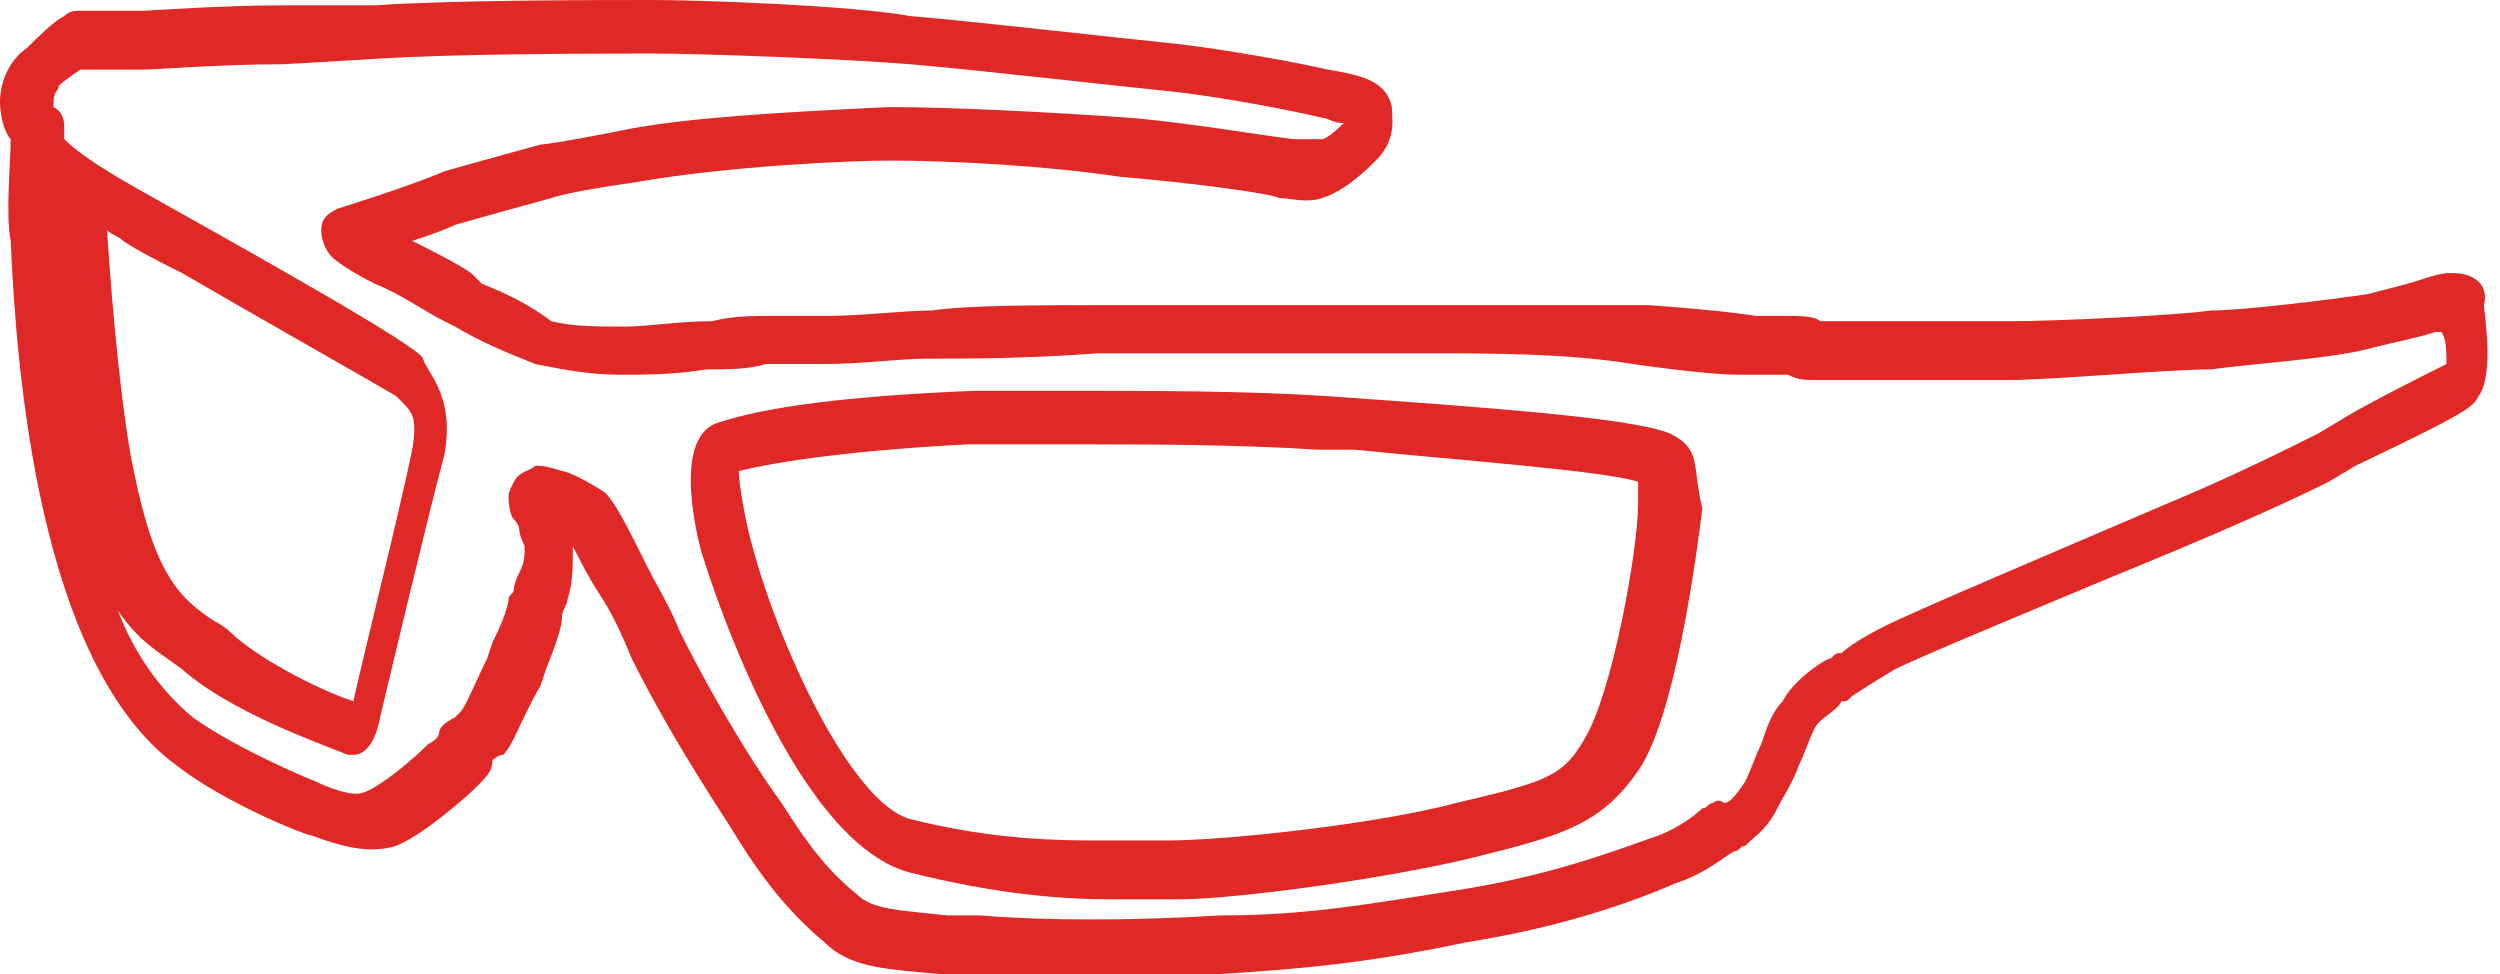
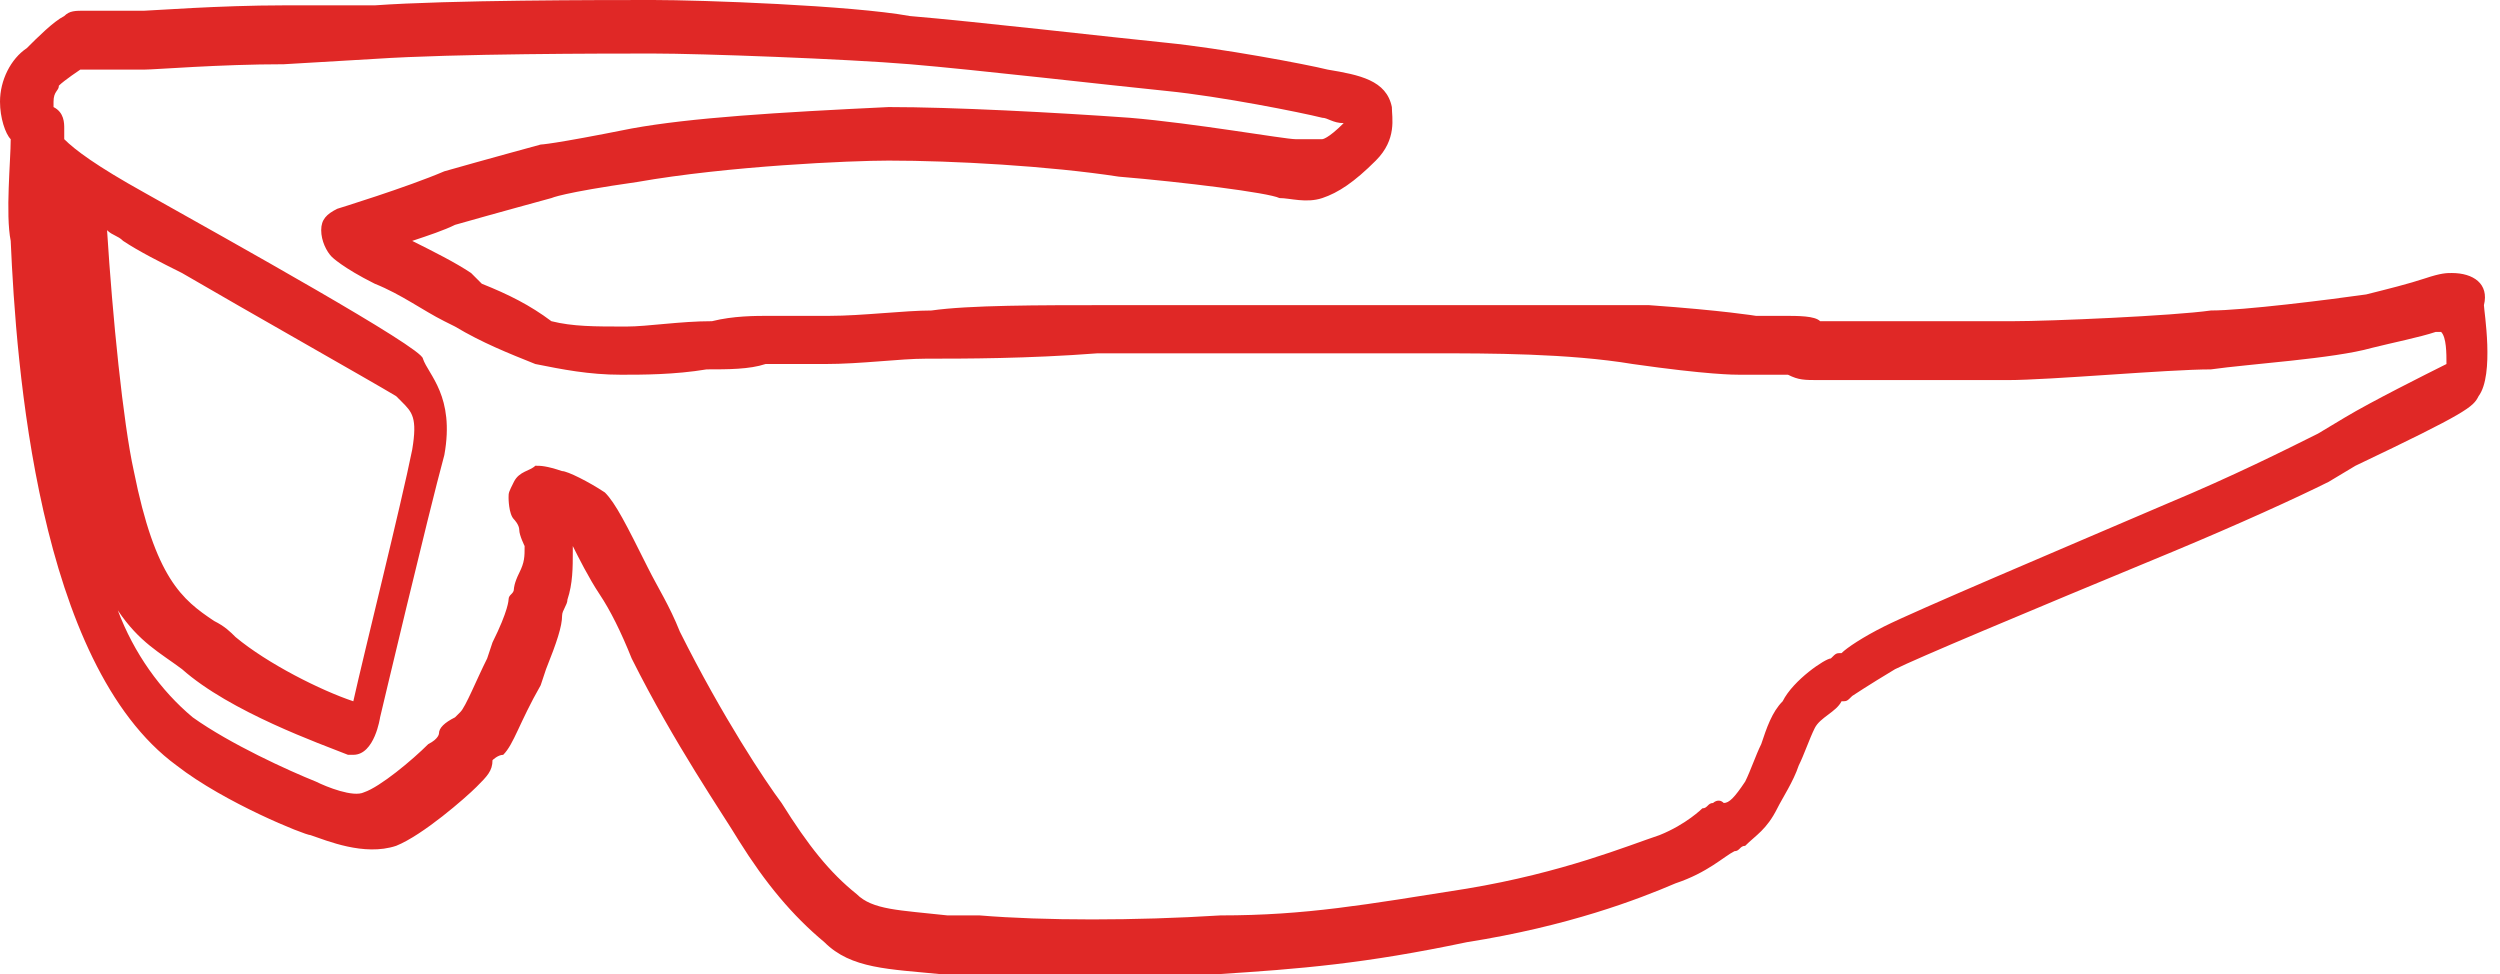
<svg xmlns="http://www.w3.org/2000/svg" version="1.1" id="Layer_1" x="0px" y="0px" viewBox="0 0 46.7 18.2" style="enable-background:new 0 0 46.7 18.2;" xml:space="preserve">
  <style type="text/css">
	.st0{fill:#E02826;}
</style>
  <g>
-     <path class="st0" d="M31.2,8.1c-0.7-0.3-3.6-0.5-6.4-0.7c-1.5-0.1-3.4-0.1-4.7-0.1c-1.1,0-1.9,0-1.9,0c-2.4,0.1-3.9,0.3-4.8,0.6   c-0.9,0.3-0.3,2.4-0.3,2.4s1.6,5.4,3.9,6c1.6,0.4,2.8,0.5,3.8,0.5c0.5,0,0.9,0,1.2,0c1.1,0,4-0.4,5.6-0.8c1.6-0.4,2.3-0.6,3-1.6   c0.7-1,1.1-4.1,1.2-4.9C31.6,8.7,31.8,8.4,31.2,8.1z M30.6,9c0,0.1,0,0.3,0,0.4c0,0.9-0.5,3.6-1,4.4c-0.4,0.7-0.7,0.8-2.4,1.2   c-1.5,0.4-4.3,0.7-5.4,0.7l-0.4,0c-0.2,0-0.5,0-0.8,0c-0.8,0-2,0-3.6-0.4C15.9,15,14.5,12,14,10c-0.1-0.4-0.2-1-0.2-1.2   c0.8-0.2,2.3-0.4,4.3-0.5c0,0,0.8,0,1.9,0c1.3,0,3.1,0,4.6,0.1l0.7,0C27.3,8.6,30,8.8,30.6,9C30.6,9,30.6,9,30.6,9z" />
    <path class="st0" d="M45.8,5.1c-0.1,0-0.2,0-0.5,0.1c-0.3,0.1-0.7,0.2-1.1,0.3c-0.7,0.1-2.3,0.3-2.9,0.3c-0.7,0.1-3,0.2-3.7,0.2   l-1.2,0c-0.6,0-1.1,0-1.2,0c-0.2,0-0.9,0-1,0c0,0-0.1,0-0.1,0c0,0-0.1,0-0.1,0c-0.1-0.1-0.4-0.1-0.7-0.1l-0.5,0c0,0-0.6-0.1-2-0.2   C29.5,5.7,28,5.7,27,5.7l-0.3,0c-1,0-3.3,0-4.9,0l-1.1,0c-1.3,0-2.6,0-3.3,0.1c-0.5,0-1.3,0.1-1.9,0.1l-1.1,0c-0.3,0-0.7,0-1.1,0.1   c-0.6,0-1.2,0.1-1.6,0.1c-0.6,0-1,0-1.4-0.1C9.9,5.7,9.5,5.5,9,5.3L8.8,5.1C8.5,4.9,8.1,4.7,7.7,4.5C8,4.4,8.3,4.3,8.5,4.2   c0.7-0.2,1.8-0.5,1.8-0.5c0,0,0.2-0.1,1.6-0.3C13.6,3.1,15.9,3,16.6,3c1.2,0,3,0.1,4.3,0.3c1.2,0.1,2.8,0.3,3,0.4   c0.2,0,0.5,0.1,0.8,0c0.3-0.1,0.6-0.3,1-0.7c0.4-0.4,0.3-0.8,0.3-1c-0.1-0.5-0.6-0.6-1.2-0.7c-0.4-0.1-2-0.4-3-0.5   c-1-0.1-3.6-0.4-4.8-0.5C15.9,0.1,13.1,0,12.2,0c-1,0-3.8,0-5.2,0.1L5.3,0.1c-1.2,0-2.5,0.1-2.6,0.1c-0.2,0-0.3,0-0.4,0   c-0.1,0-0.1,0-0.2,0c-0.1,0-0.3,0-0.5,0c-0.2,0-0.3,0-0.4,0.1C1,0.4,0.7,0.7,0.5,0.9C0.2,1.1,0,1.5,0,1.9c0,0.3,0.1,0.6,0.2,0.7   c0,0.4-0.1,1.4,0,1.9c0.1,2.3,0.5,7.9,3.1,9.8c0.9,0.7,2.4,1.3,2.5,1.3c0.3,0.1,1,0.4,1.6,0.2c0.5-0.2,1.3-0.9,1.5-1.1   c0.2-0.2,0.3-0.3,0.3-0.5c0,0,0.1-0.1,0.2-0.1c0.2-0.2,0.3-0.6,0.7-1.3l0.1-0.3c0.2-0.5,0.3-0.8,0.3-1c0-0.1,0.1-0.2,0.1-0.3   c0.1-0.3,0.1-0.6,0.1-0.9c0,0,0-0.1,0-0.1c0.1,0.2,0.3,0.6,0.5,0.9c0.2,0.3,0.4,0.7,0.6,1.2c0.8,1.6,1.7,2.9,2,3.4   c0.5,0.8,1,1.4,1.6,1.9c0.5,0.5,1.2,0.5,2.2,0.6l0.5,0c0.5,0,1,0.1,1.6,0.1c1,0,2,0,3-0.1c1.6-0.1,2.8-0.2,4.7-0.6   c1.9-0.3,3.2-0.8,3.9-1.1c0.6-0.2,0.9-0.5,1.1-0.6c0.1,0,0.1-0.1,0.2-0.1c0.2-0.2,0.4-0.3,0.6-0.7c0.1-0.2,0.3-0.5,0.4-0.8   c0.1-0.2,0.2-0.5,0.3-0.7c0.1-0.2,0.4-0.3,0.5-0.5l0,0c0.1,0,0.1,0,0.2-0.1c0,0,0.3-0.2,0.8-0.5c0.4-0.2,2.3-1,5.2-2.2   c1.2-0.5,2.3-1,2.9-1.3l0.5-0.3c2.1-1,2.2-1.1,2.3-1.3c0.3-0.4,0.1-1.6,0.1-1.7C46.5,5.3,46.2,5.1,45.8,5.1z M45.7,6.8   c-0.4,0.2-1.4,0.7-1.9,1l-0.5,0.3c-0.6,0.3-1.6,0.8-2.8,1.3c-2.1,0.9-4.7,2-5.3,2.3c-0.4,0.2-0.7,0.4-0.8,0.5l0,0   c-0.1,0-0.1,0-0.2,0.1c-0.1,0-0.7,0.4-0.9,0.8c-0.2,0.2-0.3,0.5-0.4,0.8c-0.1,0.2-0.2,0.5-0.3,0.7c-0.2,0.3-0.3,0.4-0.4,0.4   C32.1,14.9,32,15,32,15c-0.1,0-0.1,0.1-0.2,0.1c0,0-0.3,0.3-0.8,0.5c-0.6,0.2-1.8,0.7-3.6,1c-1.9,0.3-3,0.5-4.6,0.5   c-1.6,0.1-3.3,0.1-4.5,0l-0.6,0c-0.9-0.1-1.4-0.1-1.7-0.4c-0.5-0.4-0.9-0.9-1.4-1.7c-0.3-0.4-1.1-1.6-1.9-3.2   c-0.2-0.5-0.4-0.8-0.6-1.2c-0.4-0.8-0.6-1.2-0.8-1.4c-0.3-0.2-0.7-0.4-0.8-0.4c-0.3-0.1-0.4-0.1-0.5-0.1C9.9,8.8,9.7,8.8,9.6,9   S9.5,9.2,9.5,9.3c0,0,0,0.3,0.1,0.4c0,0,0.1,0.1,0.1,0.2c0,0.1,0.1,0.3,0.1,0.3c0,0.2,0,0.3-0.1,0.5c-0.1,0.2-0.1,0.3-0.1,0.3   c0,0.1-0.1,0.1-0.1,0.2c0,0,0,0.2-0.3,0.8l-0.1,0.3c-0.2,0.4-0.4,0.9-0.5,1c0,0,0,0-0.1,0.1c-0.2,0.1-0.3,0.2-0.3,0.3   c0,0,0,0.1-0.2,0.2c-0.3,0.3-0.9,0.8-1.2,0.9c-0.2,0.1-0.7-0.1-0.9-0.2c-0.5-0.2-1.6-0.7-2.3-1.2c-0.6-0.5-1.1-1.2-1.4-2   c0.4,0.6,0.8,0.8,1.2,1.1c0.9,0.8,2.6,1.4,3.1,1.6c0,0,0.1,0,0.1,0c0.4,0,0.5-0.7,0.5-0.7s0.9-3.8,1.2-4.9c0.2-1.1-0.3-1.5-0.4-1.8   C7.9,6.5,4.3,4.5,2.7,3.6c-0.9-0.5-1.3-0.8-1.5-1c0-0.1,0-0.2,0-0.2C1.2,2.3,1.2,2.1,1,2C1,2,1,2,1,1.9c0-0.2,0.1-0.2,0.1-0.3   c0.1-0.1,0.4-0.3,0.4-0.3c0,0,0.1,0,0.1,0c0.1,0,0.2,0,0.2,0c0,0,0.1,0,0.2,0c0,0,0,0,0.1,0c0,0,0.1,0,0.1,0c0.1,0,0.1,0,0.2,0   c0,0,0.1,0,0.3,0c0.2,0,1.4-0.1,2.6-0.1L7,1.1C8.5,1,11.3,1,12.2,1c0.9,0,3.6,0.1,4.8,0.2c1.2,0.1,3.8,0.4,4.8,0.5   c1,0.1,2.5,0.4,2.9,0.5c0.1,0,0.2,0.1,0.4,0.1c-0.3,0.3-0.4,0.3-0.4,0.3c-0.1,0-0.3,0-0.5,0c-0.2,0-1.9-0.3-3.1-0.4   C19.7,2.1,17.8,2,16.6,2c-2.1,0.1-3.7,0.2-4.8,0.4c-1.5,0.3-1.7,0.3-1.7,0.3c0,0-1.1,0.3-1.8,0.5C7.6,3.5,6.3,3.9,6.3,3.9   C6.1,4,6,4.1,6,4.3c0,0.2,0.1,0.4,0.2,0.5c0,0,0.2,0.2,0.8,0.5C7.5,5.5,7.9,5.8,8.3,6l0.2,0.1c0.5,0.3,1,0.5,1.5,0.7   c0.5,0.1,1,0.2,1.6,0.2c0.4,0,1,0,1.6-0.1c0.4,0,0.8,0,1.1-0.1l1.1,0c0.7,0,1.4-0.1,1.9-0.1c0.7,0,1.9,0,3.2-0.1l1.1,0   c1.6,0,3.9,0,4.9,0l0.3,0c1,0,2.5,0,3.7,0.2c1.4,0.2,1.9,0.2,2,0.2h0.6c0.3,0,0.3,0,0.3,0c0.2,0.1,0.3,0.1,0.6,0.1c0.1,0,0.8,0,1,0   c0.1,0,0.7,0,1.3,0l1.2,0c0.8,0,3-0.2,3.8-0.2c0.7-0.1,2.3-0.2,3-0.4c0.4-0.1,0.9-0.2,1.2-0.3c0,0,0.1,0,0.1,0   C45.7,6.3,45.7,6.6,45.7,6.8z M2,4.3c0.1,0.1,0.2,0.1,0.3,0.2c0.3,0.2,0.7,0.4,1.1,0.6c1.2,0.7,3.5,2,4,2.3c0,0,0,0,0.1,0.1   c0.2,0.2,0.3,0.3,0.2,0.9c-0.2,1-0.9,3.8-1.1,4.7c-0.6-0.2-1.6-0.7-2.2-1.2c-0.1-0.1-0.2-0.2-0.4-0.3c-0.6-0.4-1.1-0.8-1.5-2.8   C2.3,7.9,2.1,5.9,2,4.3z" />
  </g>
</svg>